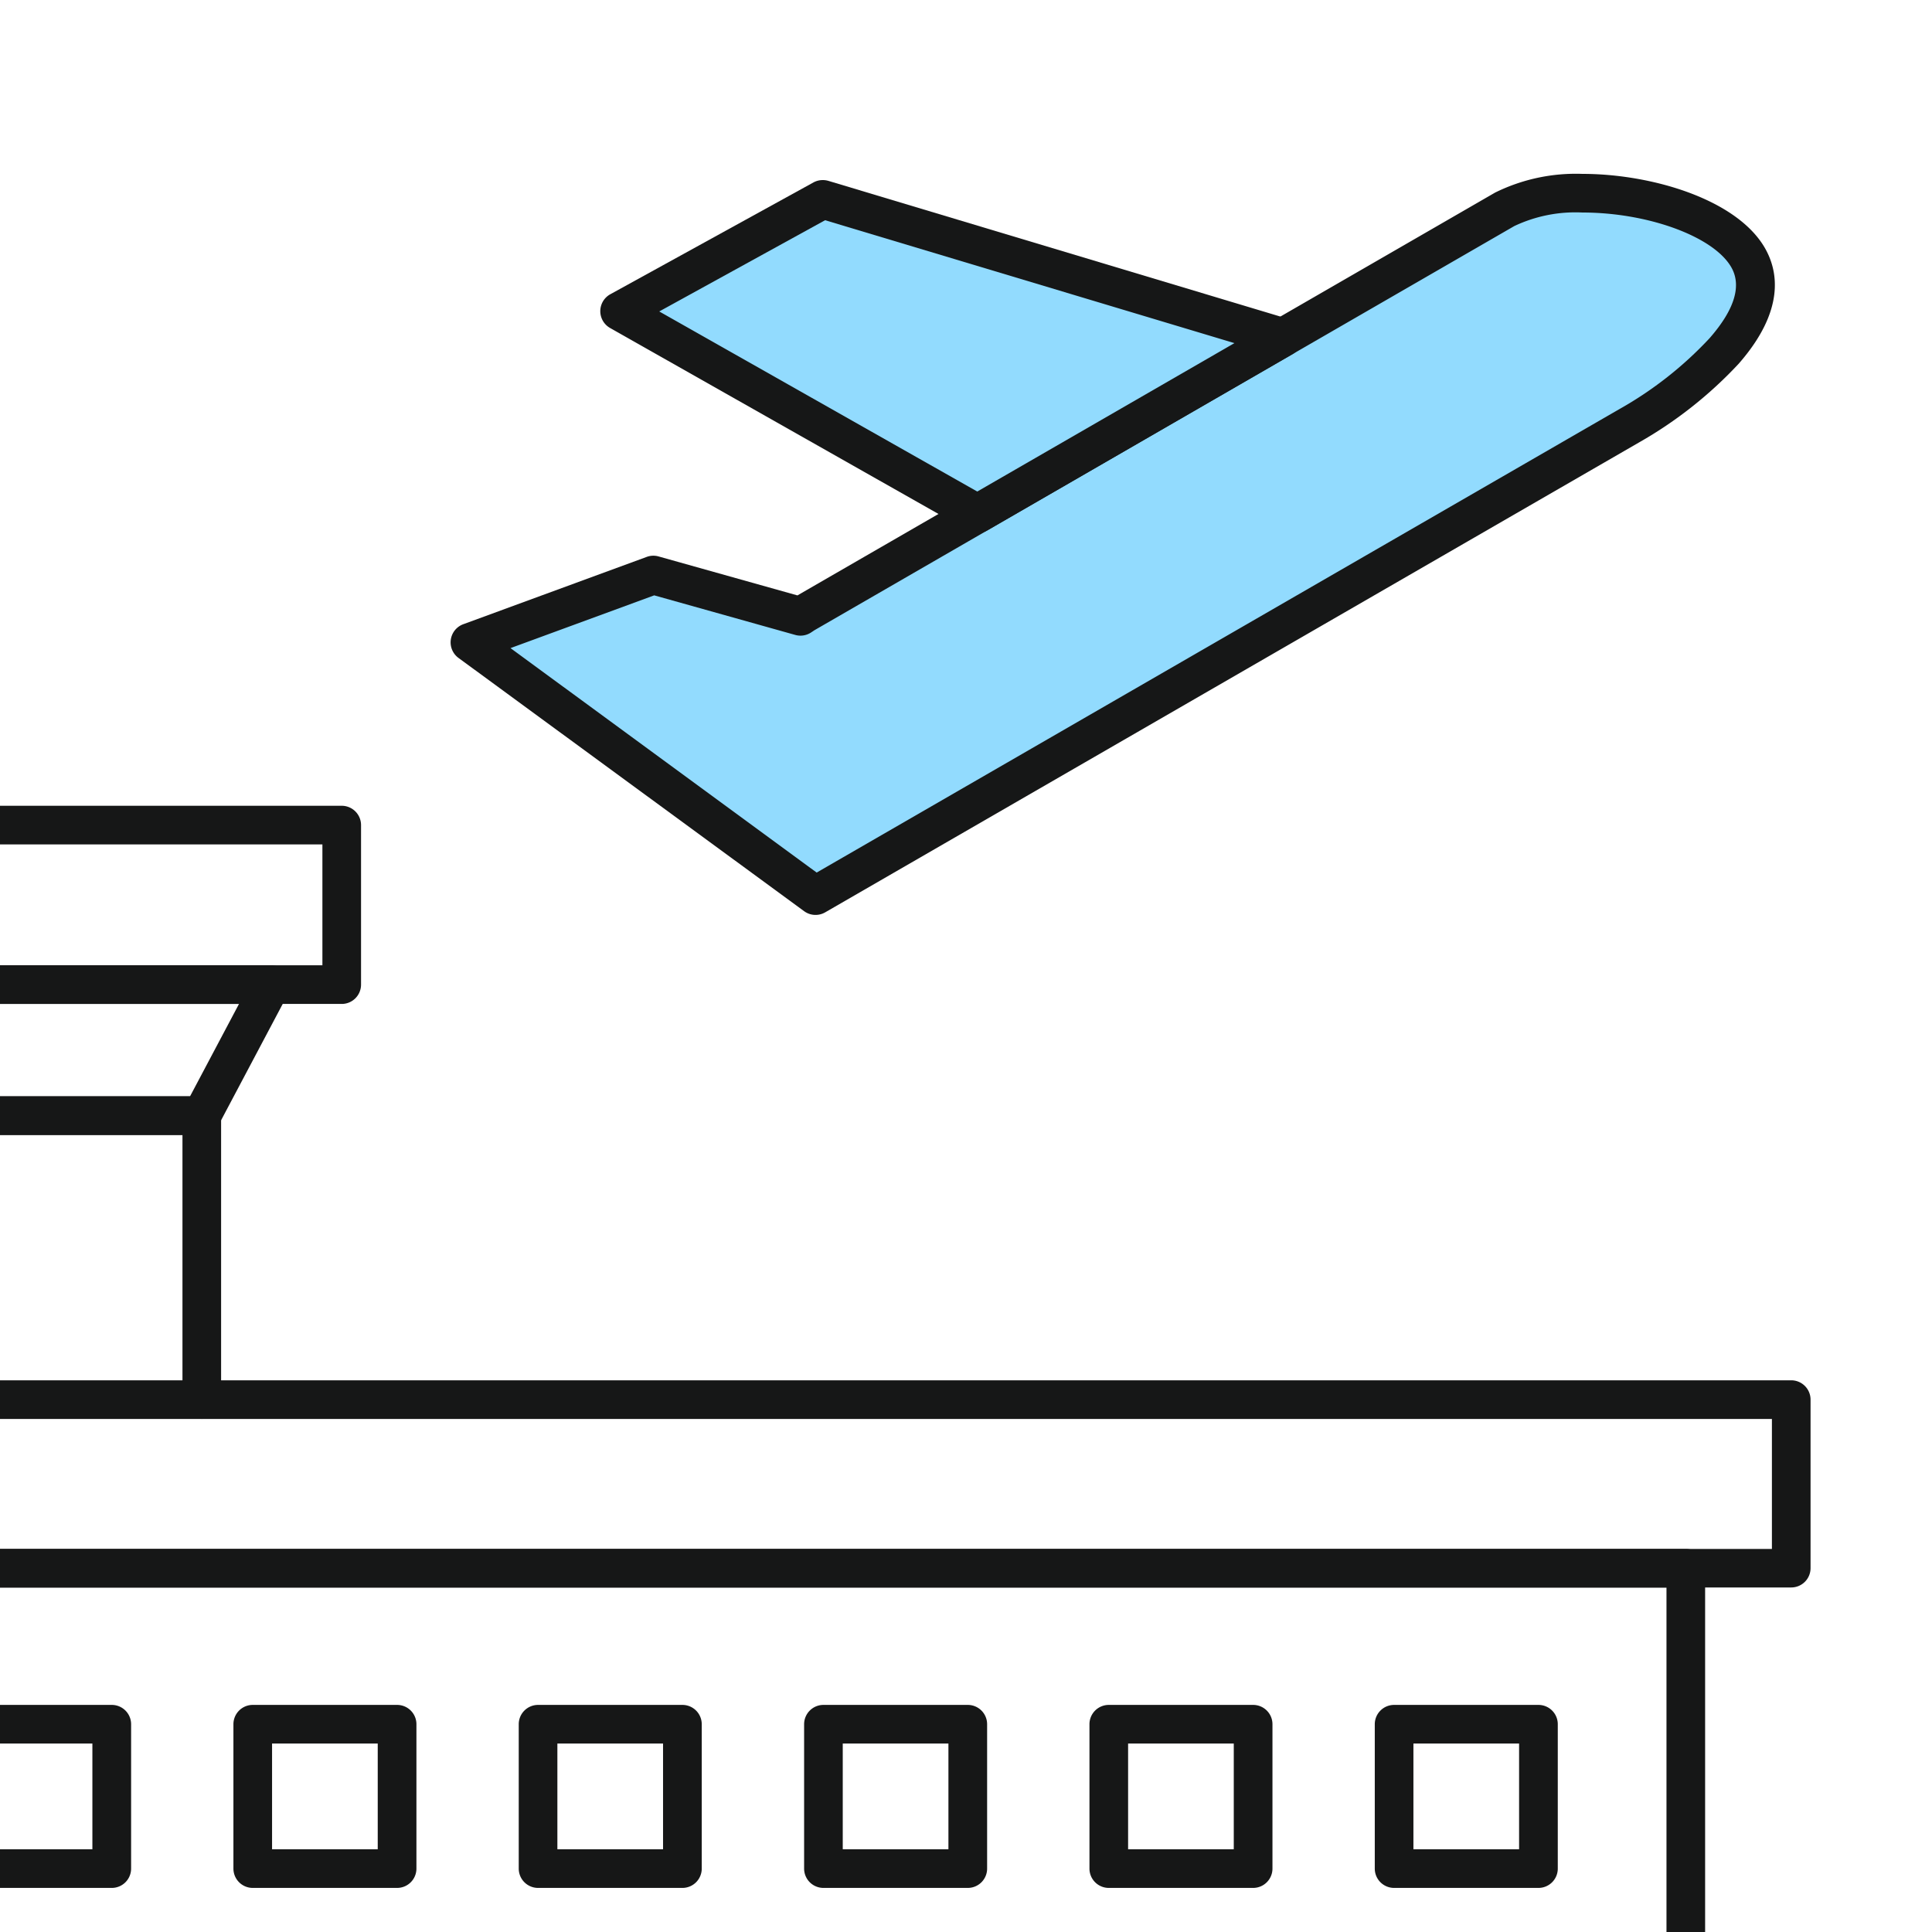
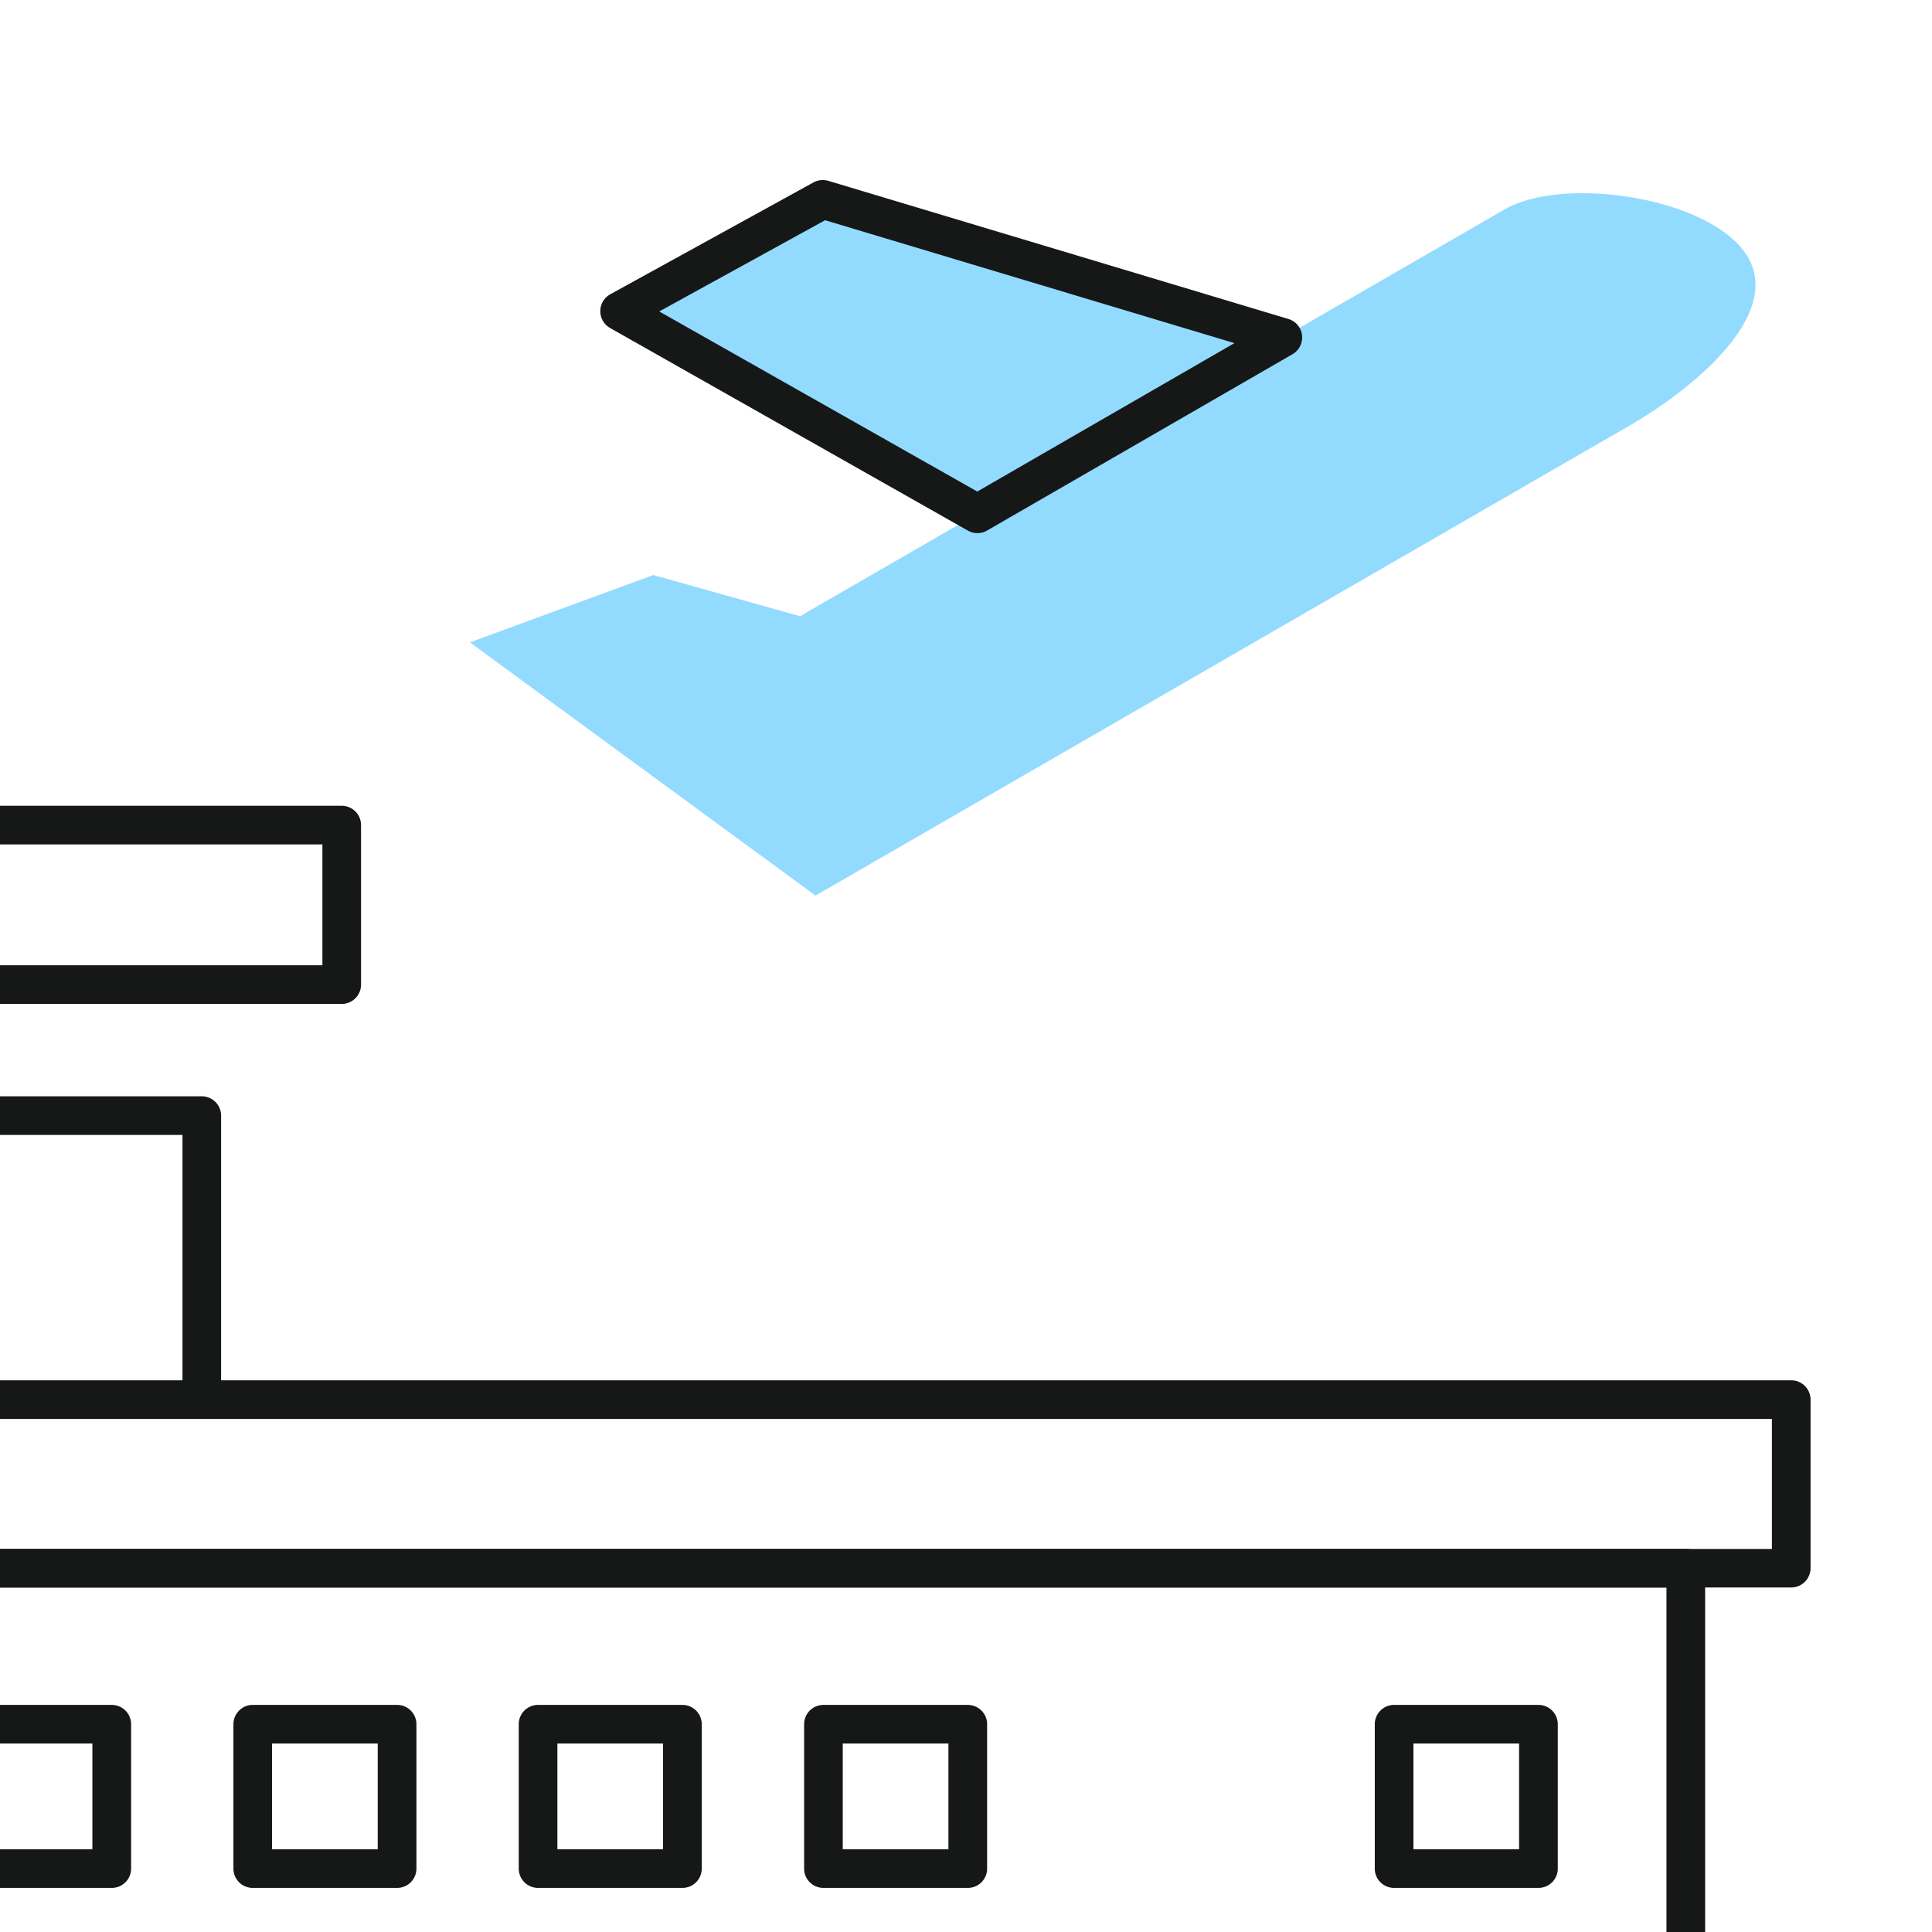
<svg xmlns="http://www.w3.org/2000/svg" width="72" height="72" viewBox="0 0 72 72">
  <rect x="0" y="0" width="72" height="72" fill="#808080" stroke="none" />
  <defs>
    <clipPath id="clip-path">
      <rect id="長方形_28488" data-name="長方形 28488" width="72" height="72" fill="#fff" />
    </clipPath>
  </defs>
  <g id="グループ_16000" data-name="グループ 16000" transform="translate(2792 -999)">
    <g id="マスクグループ_199" data-name="マスクグループ 199" transform="translate(-2792 999)" clip-path="url(#clip-path)">
      <rect id="長方形_28472" data-name="長方形 28472" width="72" height="72" fill="#fff" />
      <g id="グループ_15747" data-name="グループ 15747" transform="translate(-11.357 30.029)">
        <path id="長方形_28473" data-name="長方形 28473" d="M.32-.4H20.28A.72.72,0,0,1,21,.32V6.265a.72.72,0,0,1-.72.72H.32a.72.72,0,0,1-.72-.72V.32A.72.72,0,0,1,.32-.4ZM19.56,1.04H1.04V5.545H19.56Z" transform="translate(3.812 0.4)" fill="#161717" />
-         <path id="パス_60280" data-name="パス 60280" d="M1248.172,587.586h-9.529a.72.72,0,0,1-.636-.383l-2.587-4.884a.72.72,0,0,1,.636-1.057h14.7a.72.72,0,0,1,.636,1.057l-2.587,4.884A.72.72,0,0,1,1248.172,587.586Zm-9.1-1.44h8.663l1.825-3.444h-12.312Z" transform="translate(-1229.296 -575.318)" fill="#161717" />
        <path id="パス_60281" data-name="パス 60281" d="M1249.125,599.962a.72.72,0,0,1-.72-.72V589.38h-8.088v9.862a.72.72,0,0,1-1.44,0V588.66a.72.72,0,0,1,.72-.72h9.528a.72.72,0,0,1,.72.72v10.582A.72.72,0,0,1,1249.125,599.962Z" transform="translate(-1230.248 -577.113)" fill="#161717" />
        <path id="長方形_28474" data-name="長方形 28474" d="M.32-.4H69.854a.72.72,0,0,1,.72.72V27.96a.72.72,0,0,1-.72.72H.32a.72.72,0,0,1-.72-.72V.32A.72.72,0,0,1,.32-.4ZM69.134,1.04H1.04v26.2H69.134Z" transform="translate(4.328 28.095)" fill="#161717" />
        <path id="長方形_28475" data-name="長方形 28475" d="M.32-.4H5.7a.72.72,0,0,1,.72.72V5.7a.72.72,0,0,1-.72.72H.32A.72.72,0,0,1-.4,5.7V.32A.72.72,0,0,1,.32-.4ZM4.977,1.04H1.04V4.979H4.977Z" transform="translate(9.823 44.542)" fill="#161717" />
        <path id="長方形_28476" data-name="長方形 28476" d="M.32-.4H5.7a.72.72,0,0,1,.72.72V5.7a.72.72,0,0,1-.72.72H.32A.72.72,0,0,1-.4,5.7V.32A.72.72,0,0,1,.32-.4ZM4.977,1.04H1.04V4.979H4.977Z" transform="translate(9.823 33.908)" fill="#161717" />
        <path id="長方形_28477" data-name="長方形 28477" d="M.32-.4H5.7a.72.72,0,0,1,.72.72V5.7a.72.72,0,0,1-.72.72H.32A.72.72,0,0,1-.4,5.7V.32A.72.72,0,0,1,.32-.4ZM4.978,1.04H1.04V4.979H4.978Z" transform="translate(20.456 44.542)" fill="#161717" />
        <path id="長方形_28478" data-name="長方形 28478" d="M.32-.4H5.7a.72.72,0,0,1,.72.72V5.7a.72.72,0,0,1-.72.72H.32A.72.72,0,0,1-.4,5.7V.32A.72.72,0,0,1,.32-.4ZM4.978,1.04H1.04V4.979H4.978Z" transform="translate(20.456 33.908)" fill="#161717" />
        <path id="長方形_28479" data-name="長方形 28479" d="M.32-.4H5.7a.72.72,0,0,1,.72.72V5.7a.72.72,0,0,1-.72.72H.32A.72.72,0,0,1-.4,5.7V.32A.72.72,0,0,1,.32-.4ZM4.978,1.04H1.04V4.979H4.978Z" transform="translate(31.089 44.542)" fill="#161717" />
-         <path id="長方形_28480" data-name="長方形 28480" d="M.32-.4H5.7a.72.72,0,0,1,.72.72V5.7a.72.72,0,0,1-.72.72H.32A.72.72,0,0,1-.4,5.7V.32A.72.72,0,0,1,.32-.4ZM4.978,1.04H1.04V4.979H4.978Z" transform="translate(31.089 33.908)" fill="#161717" />
+         <path id="長方形_28480" data-name="長方形 28480" d="M.32-.4H5.7a.72.72,0,0,1,.72.72V5.7a.72.72,0,0,1-.72.72H.32A.72.72,0,0,1-.4,5.7V.32A.72.72,0,0,1,.32-.4M4.978,1.04H1.04V4.979H4.978Z" transform="translate(31.089 33.908)" fill="#161717" />
        <path id="長方形_28481" data-name="長方形 28481" d="M.32-.4H5.7a.72.72,0,0,1,.72.72V5.7a.72.72,0,0,1-.72.72H.32A.72.72,0,0,1-.4,5.7V.32A.72.72,0,0,1,.32-.4ZM4.978,1.04H1.04V4.979H4.978Z" transform="translate(41.724 44.542)" fill="#161717" />
        <path id="長方形_28482" data-name="長方形 28482" d="M.32-.4H5.7a.72.72,0,0,1,.72.72V5.7a.72.72,0,0,1-.72.72H.32A.72.72,0,0,1-.4,5.7V.32A.72.72,0,0,1,.32-.4ZM4.978,1.04H1.04V4.979H4.978Z" transform="translate(41.724 33.908)" fill="#161717" />
        <path id="長方形_28483" data-name="長方形 28483" d="M.32-.4H5.7a.72.72,0,0,1,.72.72V5.7a.72.72,0,0,1-.72.72H.32A.72.72,0,0,1-.4,5.7V.32A.72.72,0,0,1,.32-.4ZM4.978,1.04H1.04V4.979H4.978Z" transform="translate(52.358 44.542)" fill="#161717" />
-         <path id="長方形_28484" data-name="長方形 28484" d="M.32-.4H5.7a.72.72,0,0,1,.72.72V5.7a.72.72,0,0,1-.72.72H.32A.72.72,0,0,1-.4,5.7V.32A.72.72,0,0,1,.32-.4ZM4.978,1.04H1.04V4.979H4.978Z" transform="translate(52.358 33.908)" fill="#161717" />
        <path id="長方形_28485" data-name="長方形 28485" d="M.32-.4H5.7a.72.72,0,0,1,.72.72V5.7a.72.72,0,0,1-.72.72H.32A.72.72,0,0,1-.4,5.7V.32A.72.72,0,0,1,.32-.4ZM4.978,1.04H1.04V4.979H4.978Z" transform="translate(62.991 44.542)" fill="#161717" />
        <path id="長方形_28486" data-name="長方形 28486" d="M.32-.4H5.7a.72.72,0,0,1,.72.72V5.7a.72.72,0,0,1-.72.72H.32A.72.72,0,0,1-.4,5.7V.32A.72.72,0,0,1,.32-.4ZM4.978,1.04H1.04V4.979H4.978Z" transform="translate(62.991 33.908)" fill="#161717" />
        <path id="長方形_28487" data-name="長方形 28487" d="M.32-.4H77.711a.72.72,0,0,1,.72.72V6.6a.72.72,0,0,1-.72.72H.32A.72.72,0,0,1-.4,6.6V.32A.72.72,0,0,1,.32-.4ZM76.991,1.04H1.04V5.884H76.991Z" transform="translate(0.4 21.811)" fill="#161717" />
      </g>
    </g>
    <path id="パス_60282" data-name="パス 60282" d="M1312.957,544.687c-1.285-2.225-6.843-3.08-9.069-1.795l-26.071,15.052c-.062.036-.118.077-.178.115l-5.48-1.538-6.836,2.509,12.88,9.437,4.267-2.464,26.071-15.052C1310.767,549.667,1314.241,546.912,1312.957,544.687Z" transform="translate(-4039.811 463.909)" fill="#92dbfe" />
-     <path id="パス_60282_-_アウトライン" data-name="パス 60282 - アウトライン" d="M1307.1,541.891h0c2.587,0,5.752.947,6.8,2.756.509.881.753,2.346-.973,4.319a15.618,15.618,0,0,1-3.706,2.929l-30.337,17.516a.72.72,0,0,1-.786-.043l-12.879-9.437a.72.72,0,0,1,.177-1.257l6.836-2.509a.717.717,0,0,1,.443-.017l5.174,1.452,26-15.012A6.8,6.8,0,0,1,1307.1,541.891Zm-28.534,26.038,29.931-17.281a13.913,13.913,0,0,0,3.342-2.63c.936-1.069,1.208-1.961.81-2.651-.659-1.142-3.1-2.036-5.55-2.036h0a5.321,5.321,0,0,0-2.535.505L1278.5,558.888c-.024.014-.047.03-.071.046l-.08.053a.719.719,0,0,1-.581.086l-5.256-1.475-5.356,1.966Z" transform="translate(-4040.131 463.589)" fill="#161717" />
    <path id="パス_60283" data-name="パス 60283" d="M1298.051,547.769l-11.385,6.573-13.332-7.55,7.576-4.17Z" transform="translate(-4042.243 463.808)" fill="#92dbfe" />
    <path id="パス_60283_-_アウトライン" data-name="パス 60283 - アウトライン" d="M1281.23,542.223a.722.722,0,0,1,.207.03l17.141,5.146a.72.72,0,0,1,.153,1.313l-11.385,6.573a.72.72,0,0,1-.715,0l-13.332-7.55a.72.72,0,0,1,.008-1.257l7.576-4.17A.72.72,0,0,1,1281.23,542.223Zm15.337,6.076-15.255-4.58-6.181,3.4,11.852,6.711Z" transform="translate(-4042.563 463.488)" fill="#161717" />
  </g>
</svg>